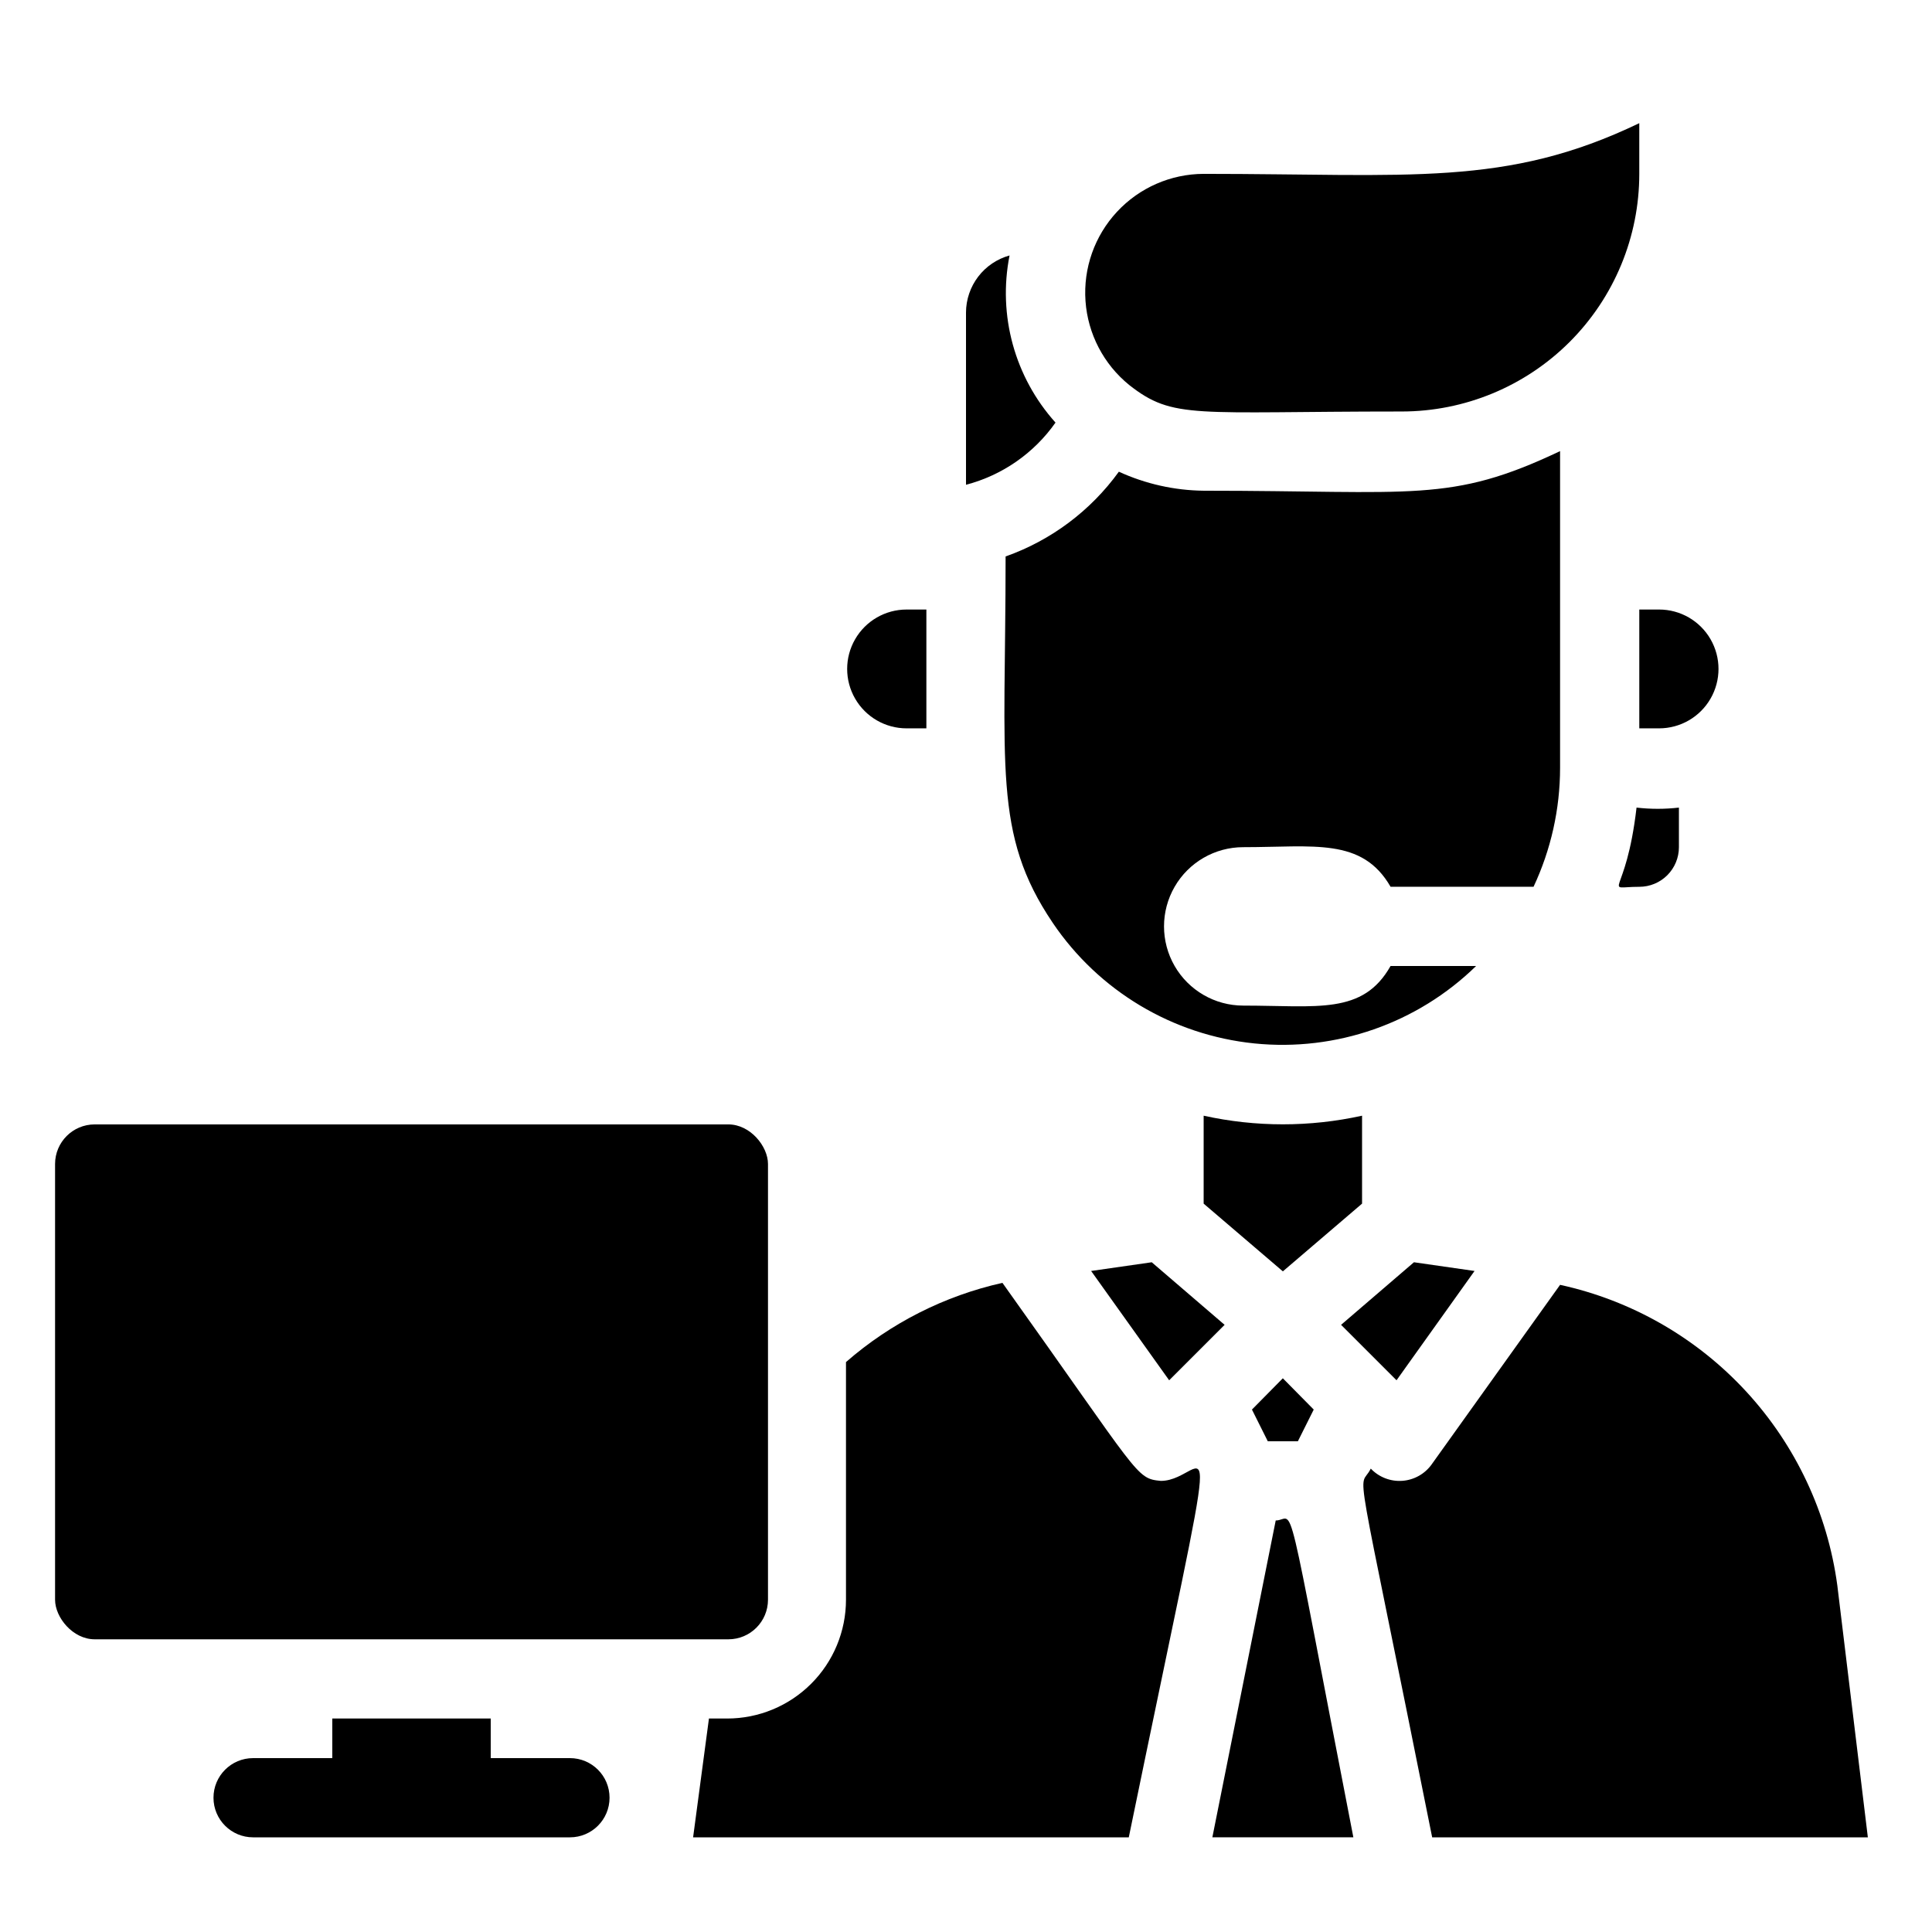
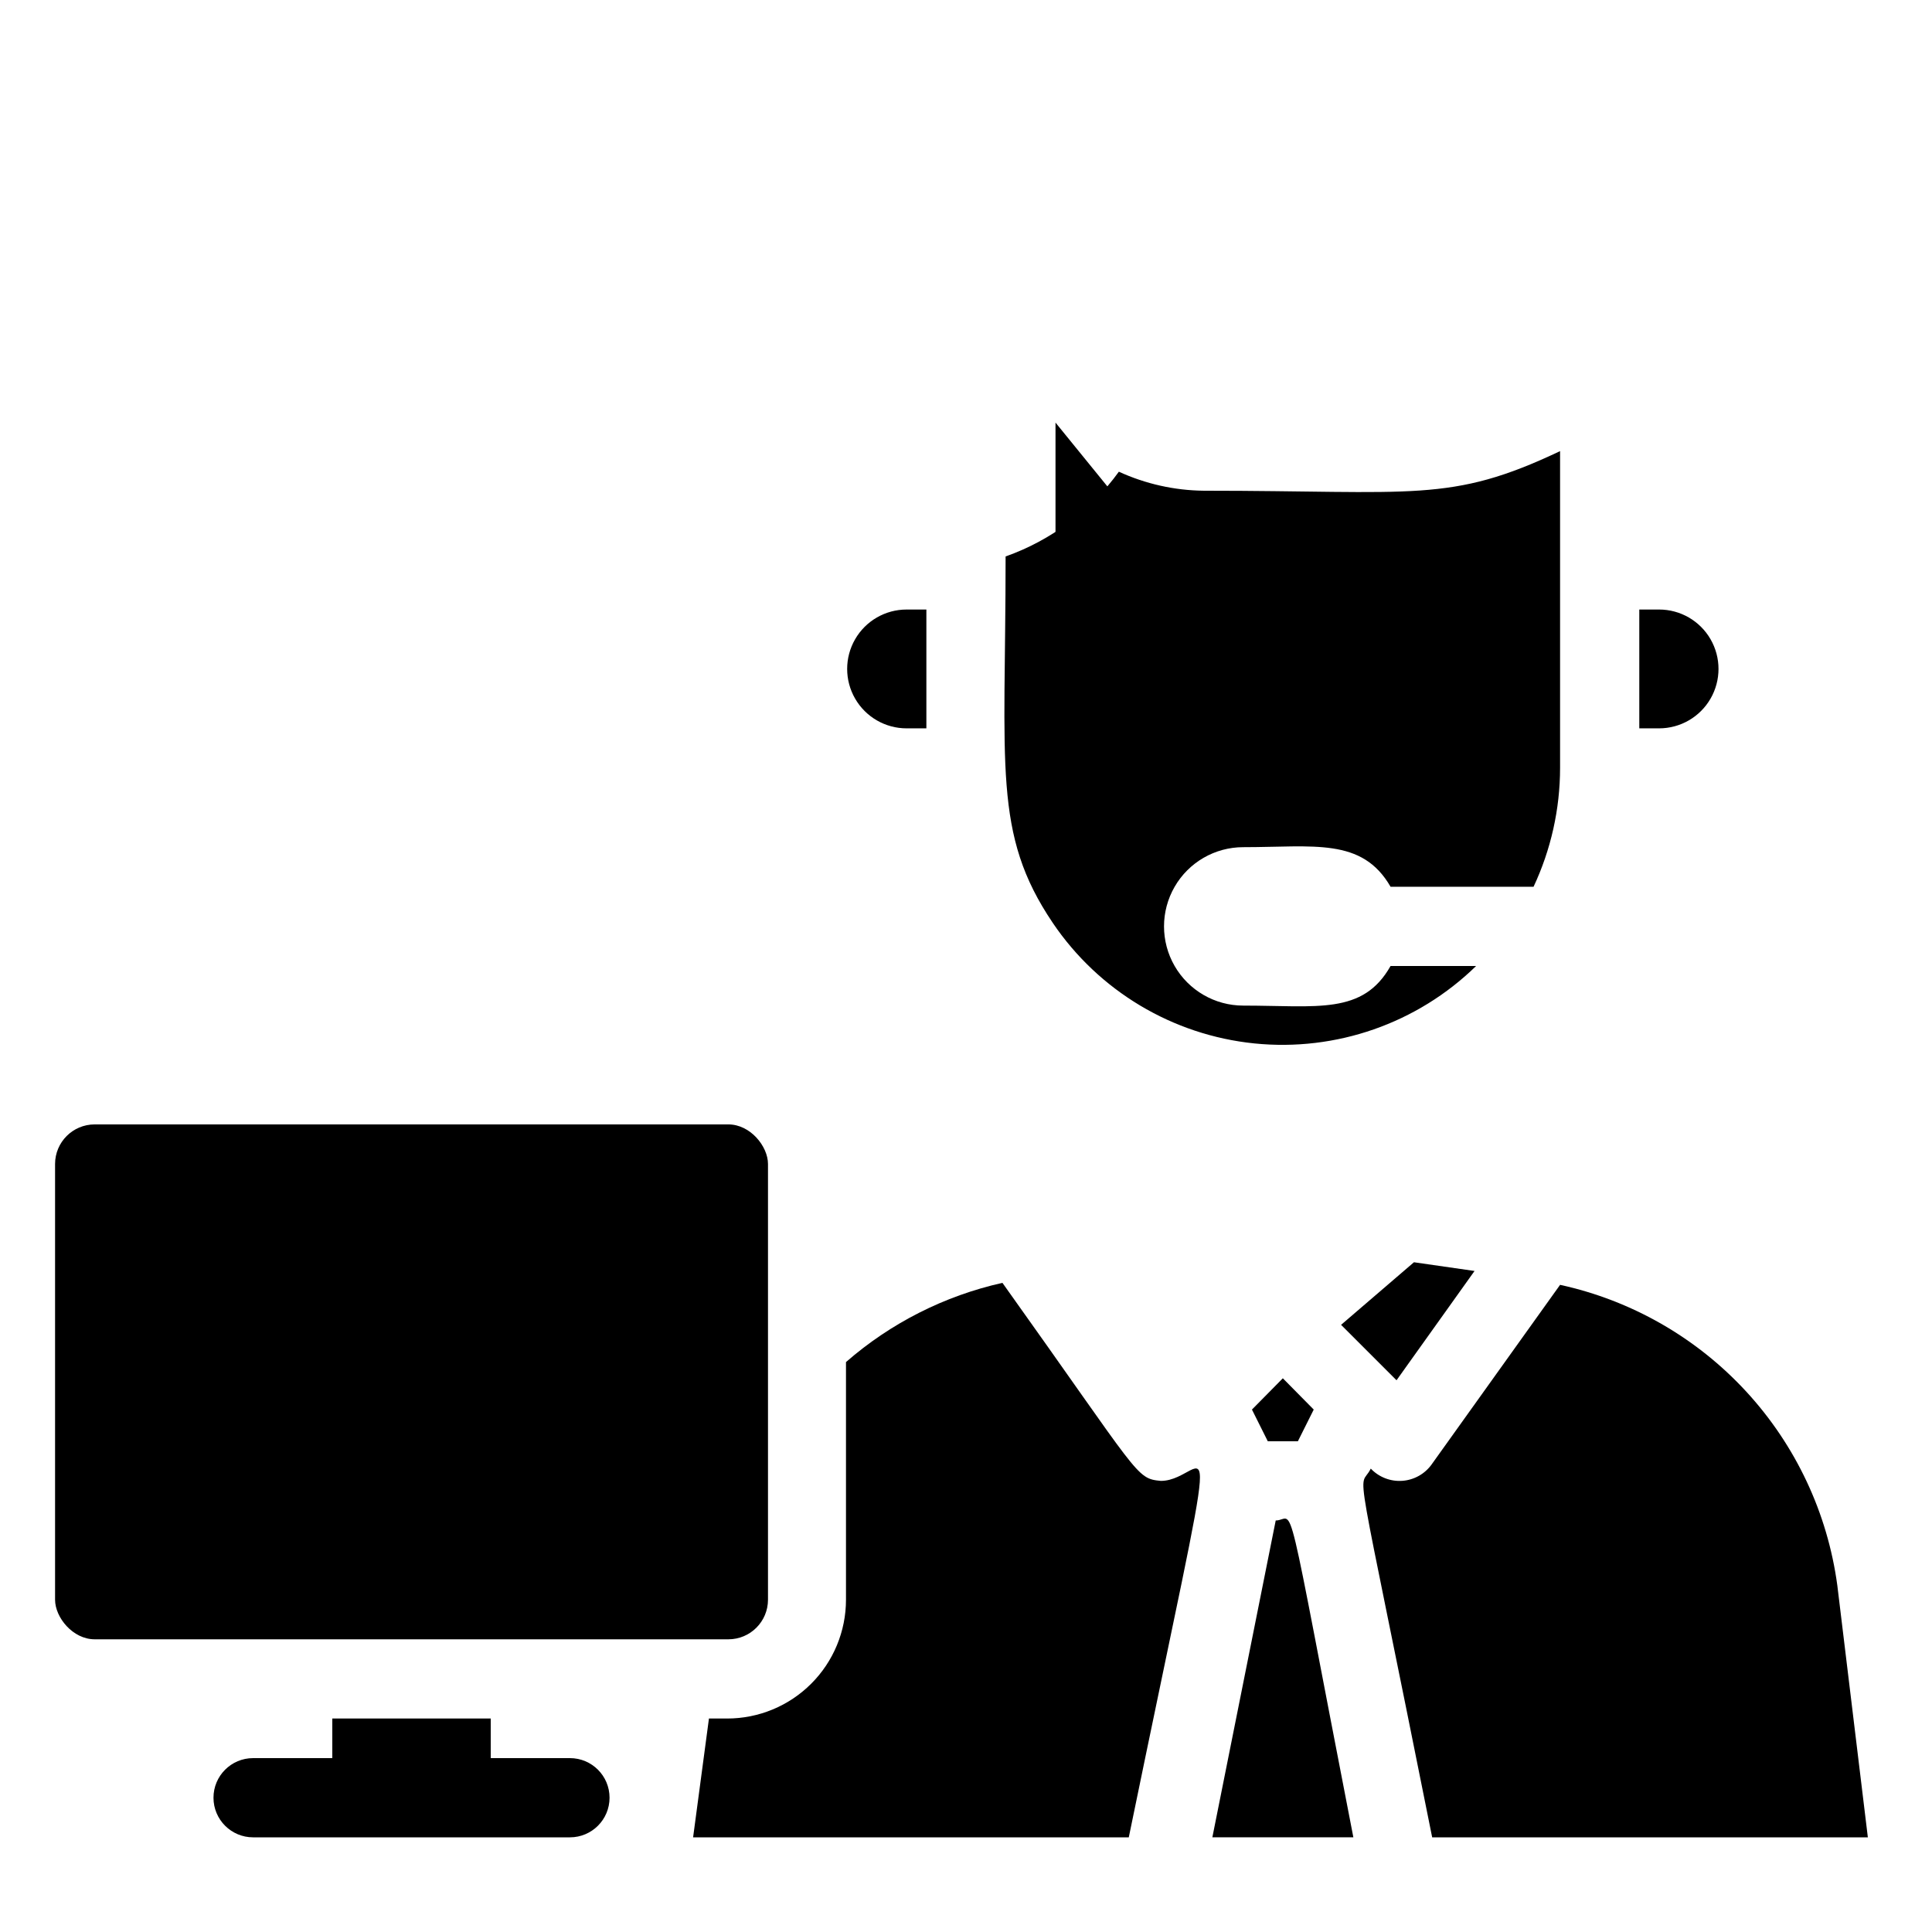
<svg xmlns="http://www.w3.org/2000/svg" fill="#000000" width="800px" height="800px" version="1.1" viewBox="144 144 512 512">
  <g>
    <path d="m169.09 441.98h167.94c5.797 0 10.496 5.797 10.496 10.496v115.46c0 5.797-4.699 10.496-10.496 10.496h-167.94c-5.797 0-10.496-5.797-10.496-10.496v-115.46c0-5.797 4.699-10.496 10.496-10.496z" />
    <path d="m295.04 609.92h-20.992v-10.496h-41.984v10.496h-20.992c-5.797 0-10.496 4.699-10.496 10.496 0 5.797 4.699 10.496 10.496 10.496h83.969c5.797 0 10.496-4.699 10.496-10.496 0-5.797-4.699-10.496-10.496-10.496z" />
    <path d="m482.08 546.94-16.793 83.969h37.367c-18.688-96.145-15.223-83.969-20.574-83.969z" />
    <path d="m451.64 536.45c-6.719-0.629-5.352-1.156-41.984-52.48-15.355 3.438-29.605 10.652-41.461 20.992v62.977c0 8.352-3.316 16.363-9.223 22.266-5.906 5.906-13.914 9.223-22.266 9.223h-4.828l-4.199 31.488h115.46c25.715-125.01 21.621-94.465 8.504-94.465z" />
    <path d="m630.91 564.16c-2.59-19.215-11.031-37.164-24.176-51.418-13.145-14.25-30.355-24.113-49.297-28.246l-34.008 47.547h0.004c-1.816 2.559-4.684 4.168-7.812 4.391-3.129 0.223-6.191-0.965-8.352-3.238-3.254 6.613-5.039-8.922 16.27 97.719h115.46z" />
    <path d="m475.78 517.55 4.195 8.395h7.981l4.195-8.395-8.188-8.293z" />
    <path d="m534.77 480.82-16.059-2.309-19.312 16.586 14.695 14.691z" />
-     <path d="m433.16 480.82 20.68 28.969 14.695-14.691-19.312-16.586z" />
-     <path d="m504.96 439.67c-13.828 3.051-28.152 3.051-41.98 0v23.305l20.992 17.949 20.988-17.949z" />
    <path d="m384.25 337.02h5.25v-31.488h-5.25c-5.625 0-10.82 3-13.633 7.871s-2.812 10.871 0 15.742c2.812 4.875 8.008 7.875 13.633 7.875z" />
-     <path d="m423.72 255.99c-10.809-12.023-15.32-28.434-12.176-44.293-3.309 0.918-6.227 2.887-8.312 5.617-2.082 2.731-3.219 6.062-3.231 9.496v45.66c9.605-2.516 18.012-8.355 23.719-16.48z" />
-     <path d="m443.24 246.02c11.754 9.238 17.109 7.031 72.211 7.031 16.703 0 32.723-6.637 44.531-18.445 11.812-11.812 18.445-27.828 18.445-44.531v-13.434c-35.371 17.004-60.77 13.434-115.45 13.434-8.719 0.027-17.035 3.668-22.969 10.059-5.934 6.387-8.953 14.945-8.34 23.645 0.613 8.695 4.805 16.75 11.574 22.242z" />
-     <path d="m577.7 358.02c-2.832 24.457-9.34 20.992 0.734 20.992 2.785 0 5.453-1.105 7.422-3.074s3.074-4.641 3.074-7.422v-10.496c-3.731 0.434-7.5 0.434-11.23 0z" />
+     <path d="m423.72 255.99v45.66c9.605-2.516 18.012-8.355 23.719-16.48z" />
    <path d="m578.43 337.02h5.25c5.625 0 10.82-3 13.633-7.875 2.812-4.871 2.812-10.871 0-15.742s-8.008-7.871-13.633-7.871h-5.25z" />
    <path d="m473.47 368.51c18.684 0 31.488-2.625 39.047 10.496h37.891-0.004c4.621-9.855 7.023-20.605 7.031-31.488v-83.969c-29.176 13.855-38.52 10.496-94.461 10.496-7.758-0.09-15.41-1.805-22.465-5.039-7.492 10.363-17.961 18.195-30.016 22.461 0 55.734-3.465 73.473 12.492 97.09h-0.004c12.191 18.043 31.762 29.75 53.426 31.961 21.664 2.207 43.195-5.309 58.777-20.52h-22.672c-7.348 13.016-19.418 10.496-39.047 10.496h0.004c-7.5 0-14.434-4.004-18.18-10.496-3.75-6.496-3.75-14.5 0-20.992 3.746-6.496 10.68-10.496 18.18-10.496z" />
  </g>
</svg>